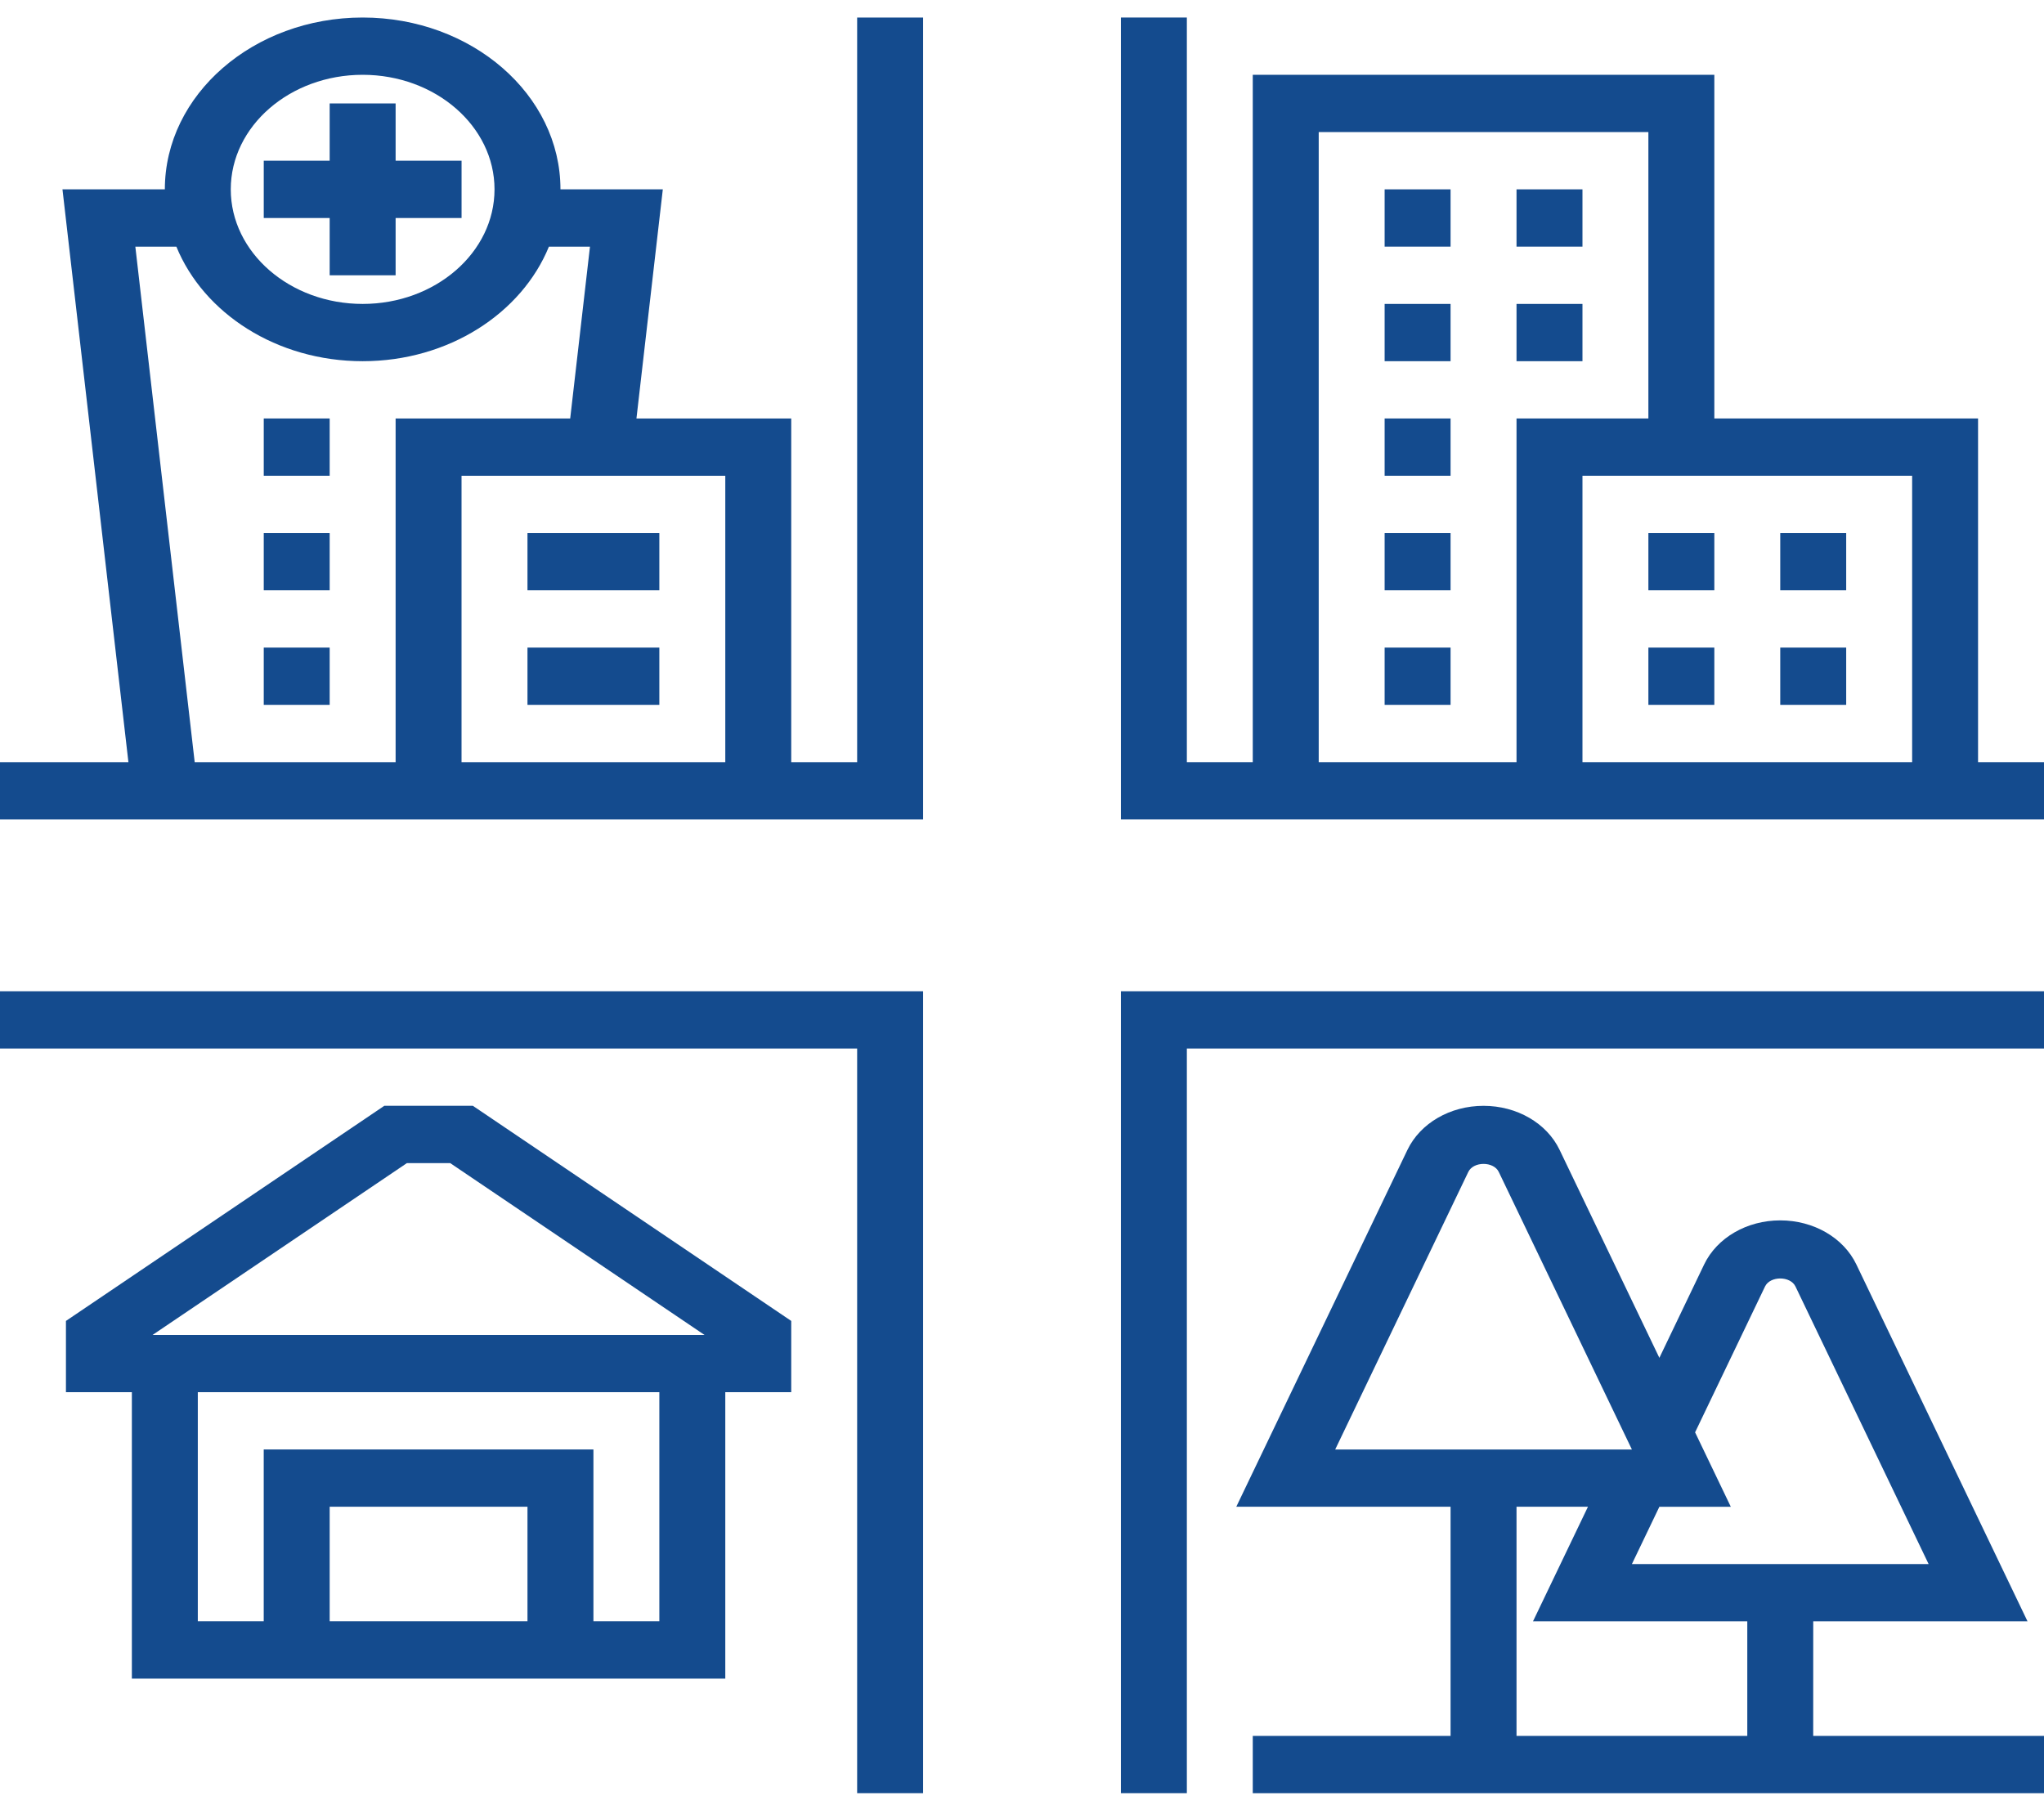
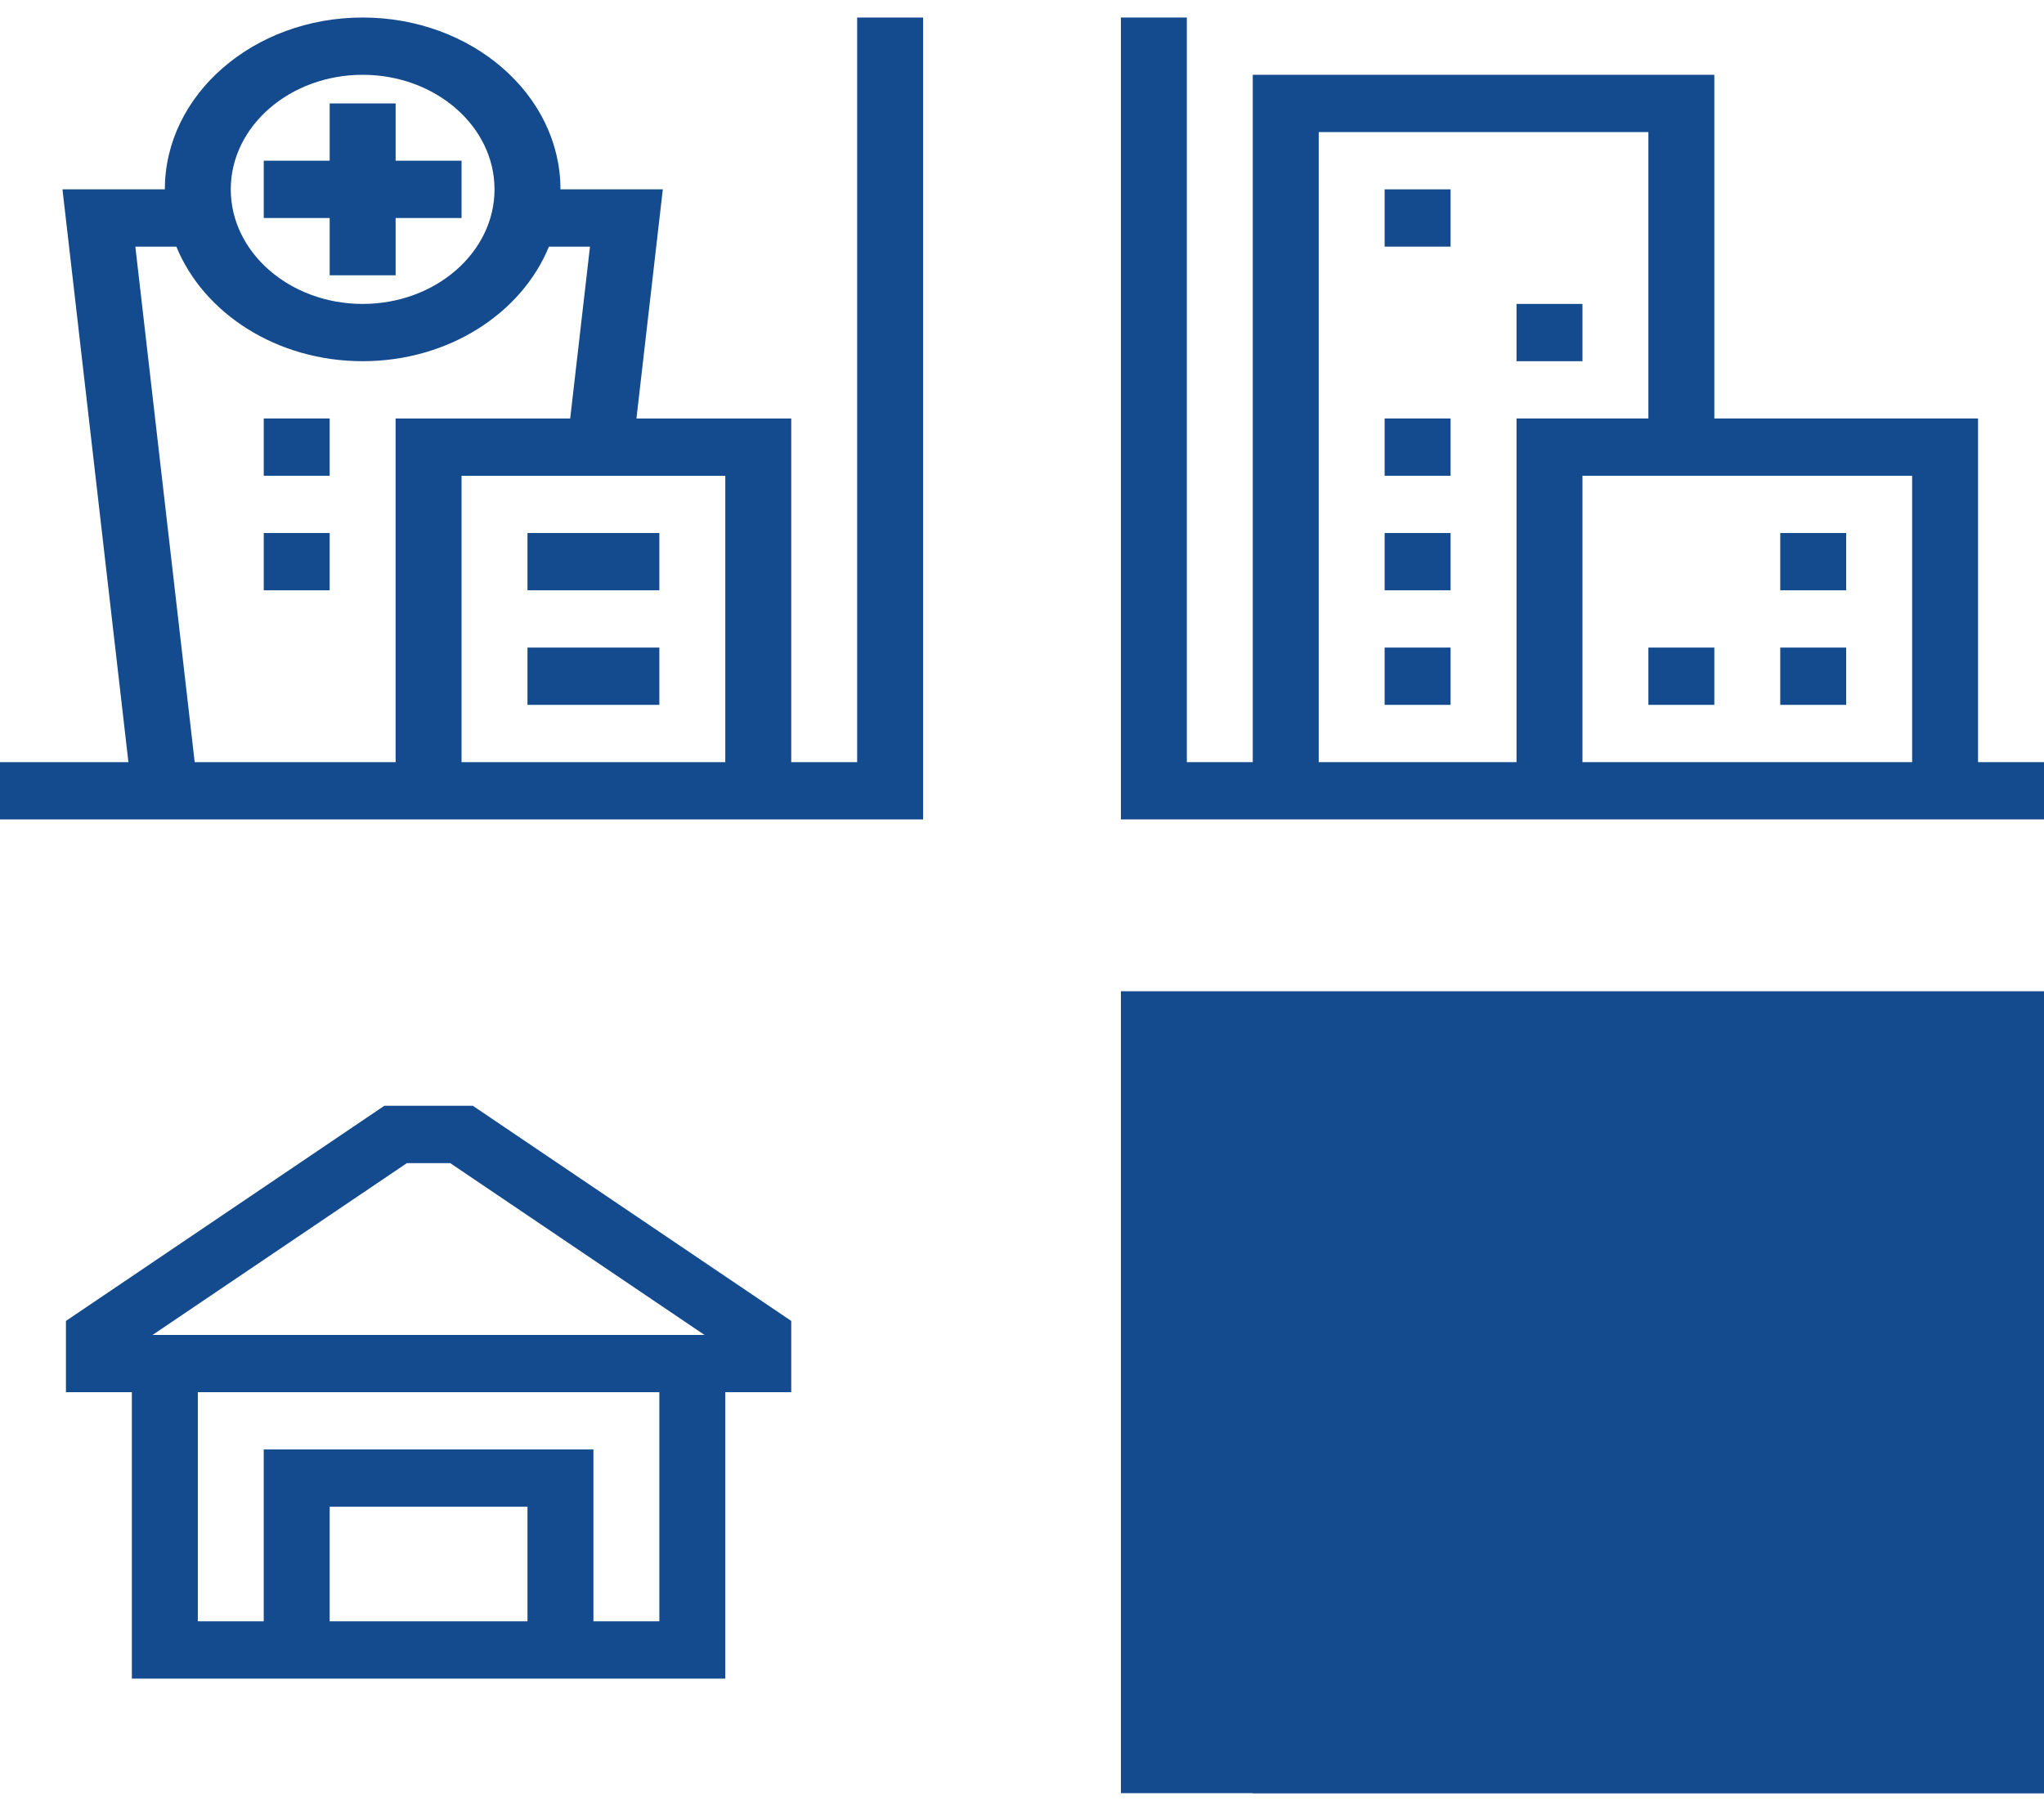
<svg xmlns="http://www.w3.org/2000/svg" width="80" height="71" viewBox="0 0 80 71" fill="none">
-   <path d="M43.871 70.192H46.452V41.044H80V38.802H43.871V70.192Z" fill="#144B8E" />
-   <path d="M0 41.044H33.548V70.192H36.129V38.802H0V41.044Z" fill="#144B8E" />
+   <path d="M43.871 70.192H46.452H80V38.802H43.871V70.192Z" fill="#144B8E" />
  <path d="M33.548 29.834H30.968V16.381H24.91L25.942 7.412H21.936C21.936 3.703 18.463 0.686 14.194 0.686C9.924 0.686 6.452 3.703 6.452 7.412H2.445L5.026 29.834H0V32.076H36.129V0.686H33.548V29.834ZM28.387 29.834H18.064V18.623H28.387V29.834ZM14.194 2.928C17.04 2.928 19.355 4.94 19.355 7.412C19.355 9.885 17.04 11.897 14.194 11.897C11.347 11.897 9.032 9.885 9.032 7.412C9.032 4.94 11.347 2.928 14.194 2.928ZM5.297 9.655H6.903C7.969 12.263 10.83 14.139 14.194 14.139C17.558 14.139 20.418 12.263 21.484 9.655H23.091L22.317 16.381H15.484V29.834H7.62L5.297 9.655Z" fill="#144B8E" />
  <path d="M77.419 29.834V16.381H67.097V2.928H49.032V29.834H46.452V0.686H43.871V32.076H80V29.834H77.419ZM74.839 29.834H61.936V18.623H74.839V29.834ZM51.613 5.17H64.516V16.381H59.355V29.834H51.613V5.17Z" fill="#144B8E" />
  <path d="M15.041 43.286L2.581 51.707V54.497H5.161V65.708H28.387V54.497H30.968V51.707L18.507 43.286H15.041ZM20.645 63.465H12.903V58.981H20.645V63.465ZM25.806 63.465H23.226V56.739H10.322V63.465H7.742V54.497H25.806V63.465ZM5.972 52.255L15.926 45.529H17.62L27.573 52.255H5.972Z" fill="#144B8E" />
  <path d="M12.903 10.776H15.484V8.534H18.065V6.291H15.484V4.049H12.903V6.291H10.323V8.534H12.903V10.776Z" fill="#144B8E" />
  <path d="M20.645 20.865H25.806V23.107H20.645V20.865Z" fill="#144B8E" />
  <path d="M20.645 25.349H25.806V27.591H20.645V25.349Z" fill="#144B8E" />
  <path d="M10.323 16.381H12.903V18.623H10.323V16.381Z" fill="#144B8E" />
  <path d="M10.323 20.865H12.903V23.107H10.323V20.865Z" fill="#144B8E" />
-   <path d="M10.323 25.349H12.903V27.591H10.323V25.349Z" fill="#144B8E" />
  <path d="M70.968 63.466H79.355L72.655 49.495C72.152 48.448 70.983 47.771 69.677 47.771C68.371 47.771 67.203 48.448 66.699 49.495L64.946 53.152L61.041 45.011C60.539 43.964 59.37 43.287 58.064 43.287C56.758 43.287 55.59 43.964 55.086 45.011L48.387 58.981H56.774V67.95H49.032V70.192H80V67.95H70.967L70.968 63.466ZM69.081 50.359C69.282 49.94 70.072 49.94 70.273 50.359L75.484 61.224H63.871L64.946 58.982H67.742L66.344 56.068L69.081 50.359ZM57.468 45.874C57.669 45.456 58.459 45.456 58.66 45.874L63.871 56.74H52.258L57.468 45.874ZM59.355 58.981H62.151L60 63.466H68.387V67.95H59.355V58.981Z" fill="#144B8E" />
-   <path d="M64.516 20.865H67.097V23.107H64.516V20.865Z" fill="#144B8E" />
  <path d="M64.516 25.349H67.097V27.591H64.516V25.349Z" fill="#144B8E" />
  <path d="M69.677 20.865H72.258V23.107H69.677V20.865Z" fill="#144B8E" />
  <path d="M69.677 25.349H72.258V27.591H69.677V25.349Z" fill="#144B8E" />
-   <path d="M59.355 7.412H61.936V9.654H59.355V7.412Z" fill="#144B8E" />
  <path d="M54.193 7.412H56.774V9.654H54.193V7.412Z" fill="#144B8E" />
-   <path d="M54.193 11.897H56.774V14.139H54.193V11.897Z" fill="#144B8E" />
  <path d="M59.355 11.897H61.936V14.139H59.355V11.897Z" fill="#144B8E" />
  <path d="M54.193 25.349H56.774V27.591H54.193V25.349Z" fill="#144B8E" />
  <path d="M54.193 20.865H56.774V23.107H54.193V20.865Z" fill="#144B8E" />
  <path d="M54.193 16.381H56.774V18.623H54.193V16.381Z" fill="#144B8E" />
</svg>